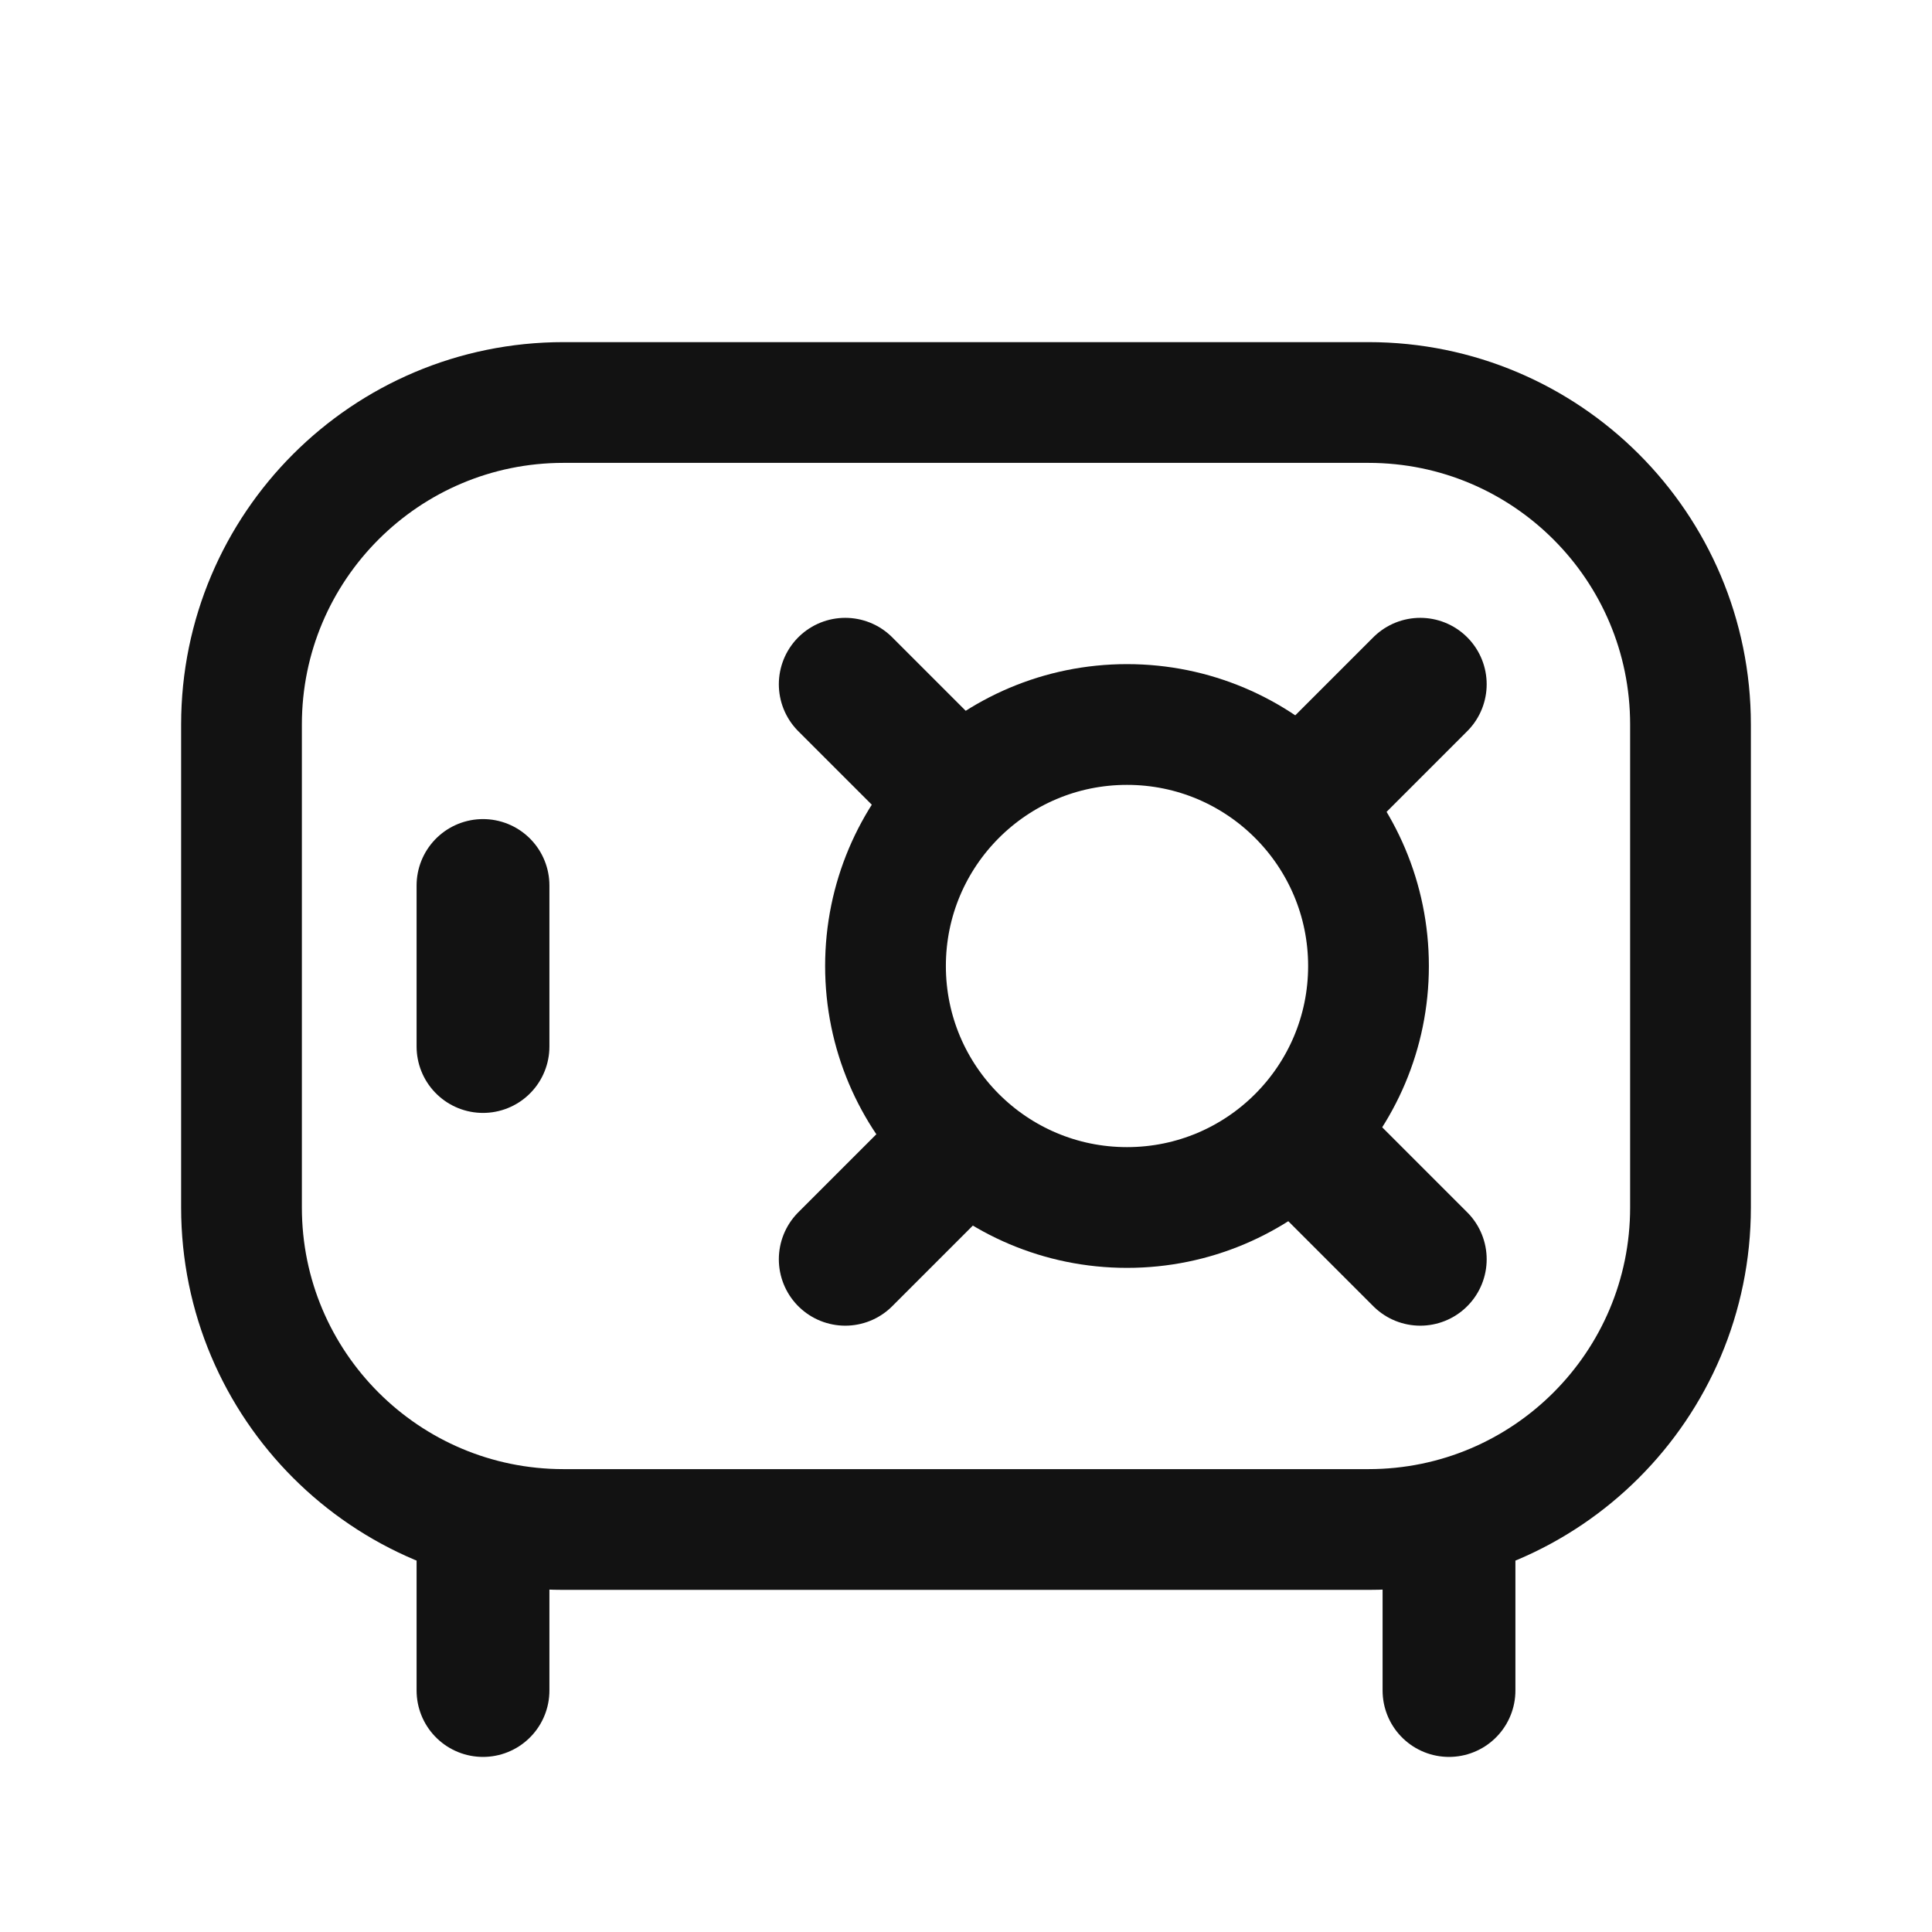
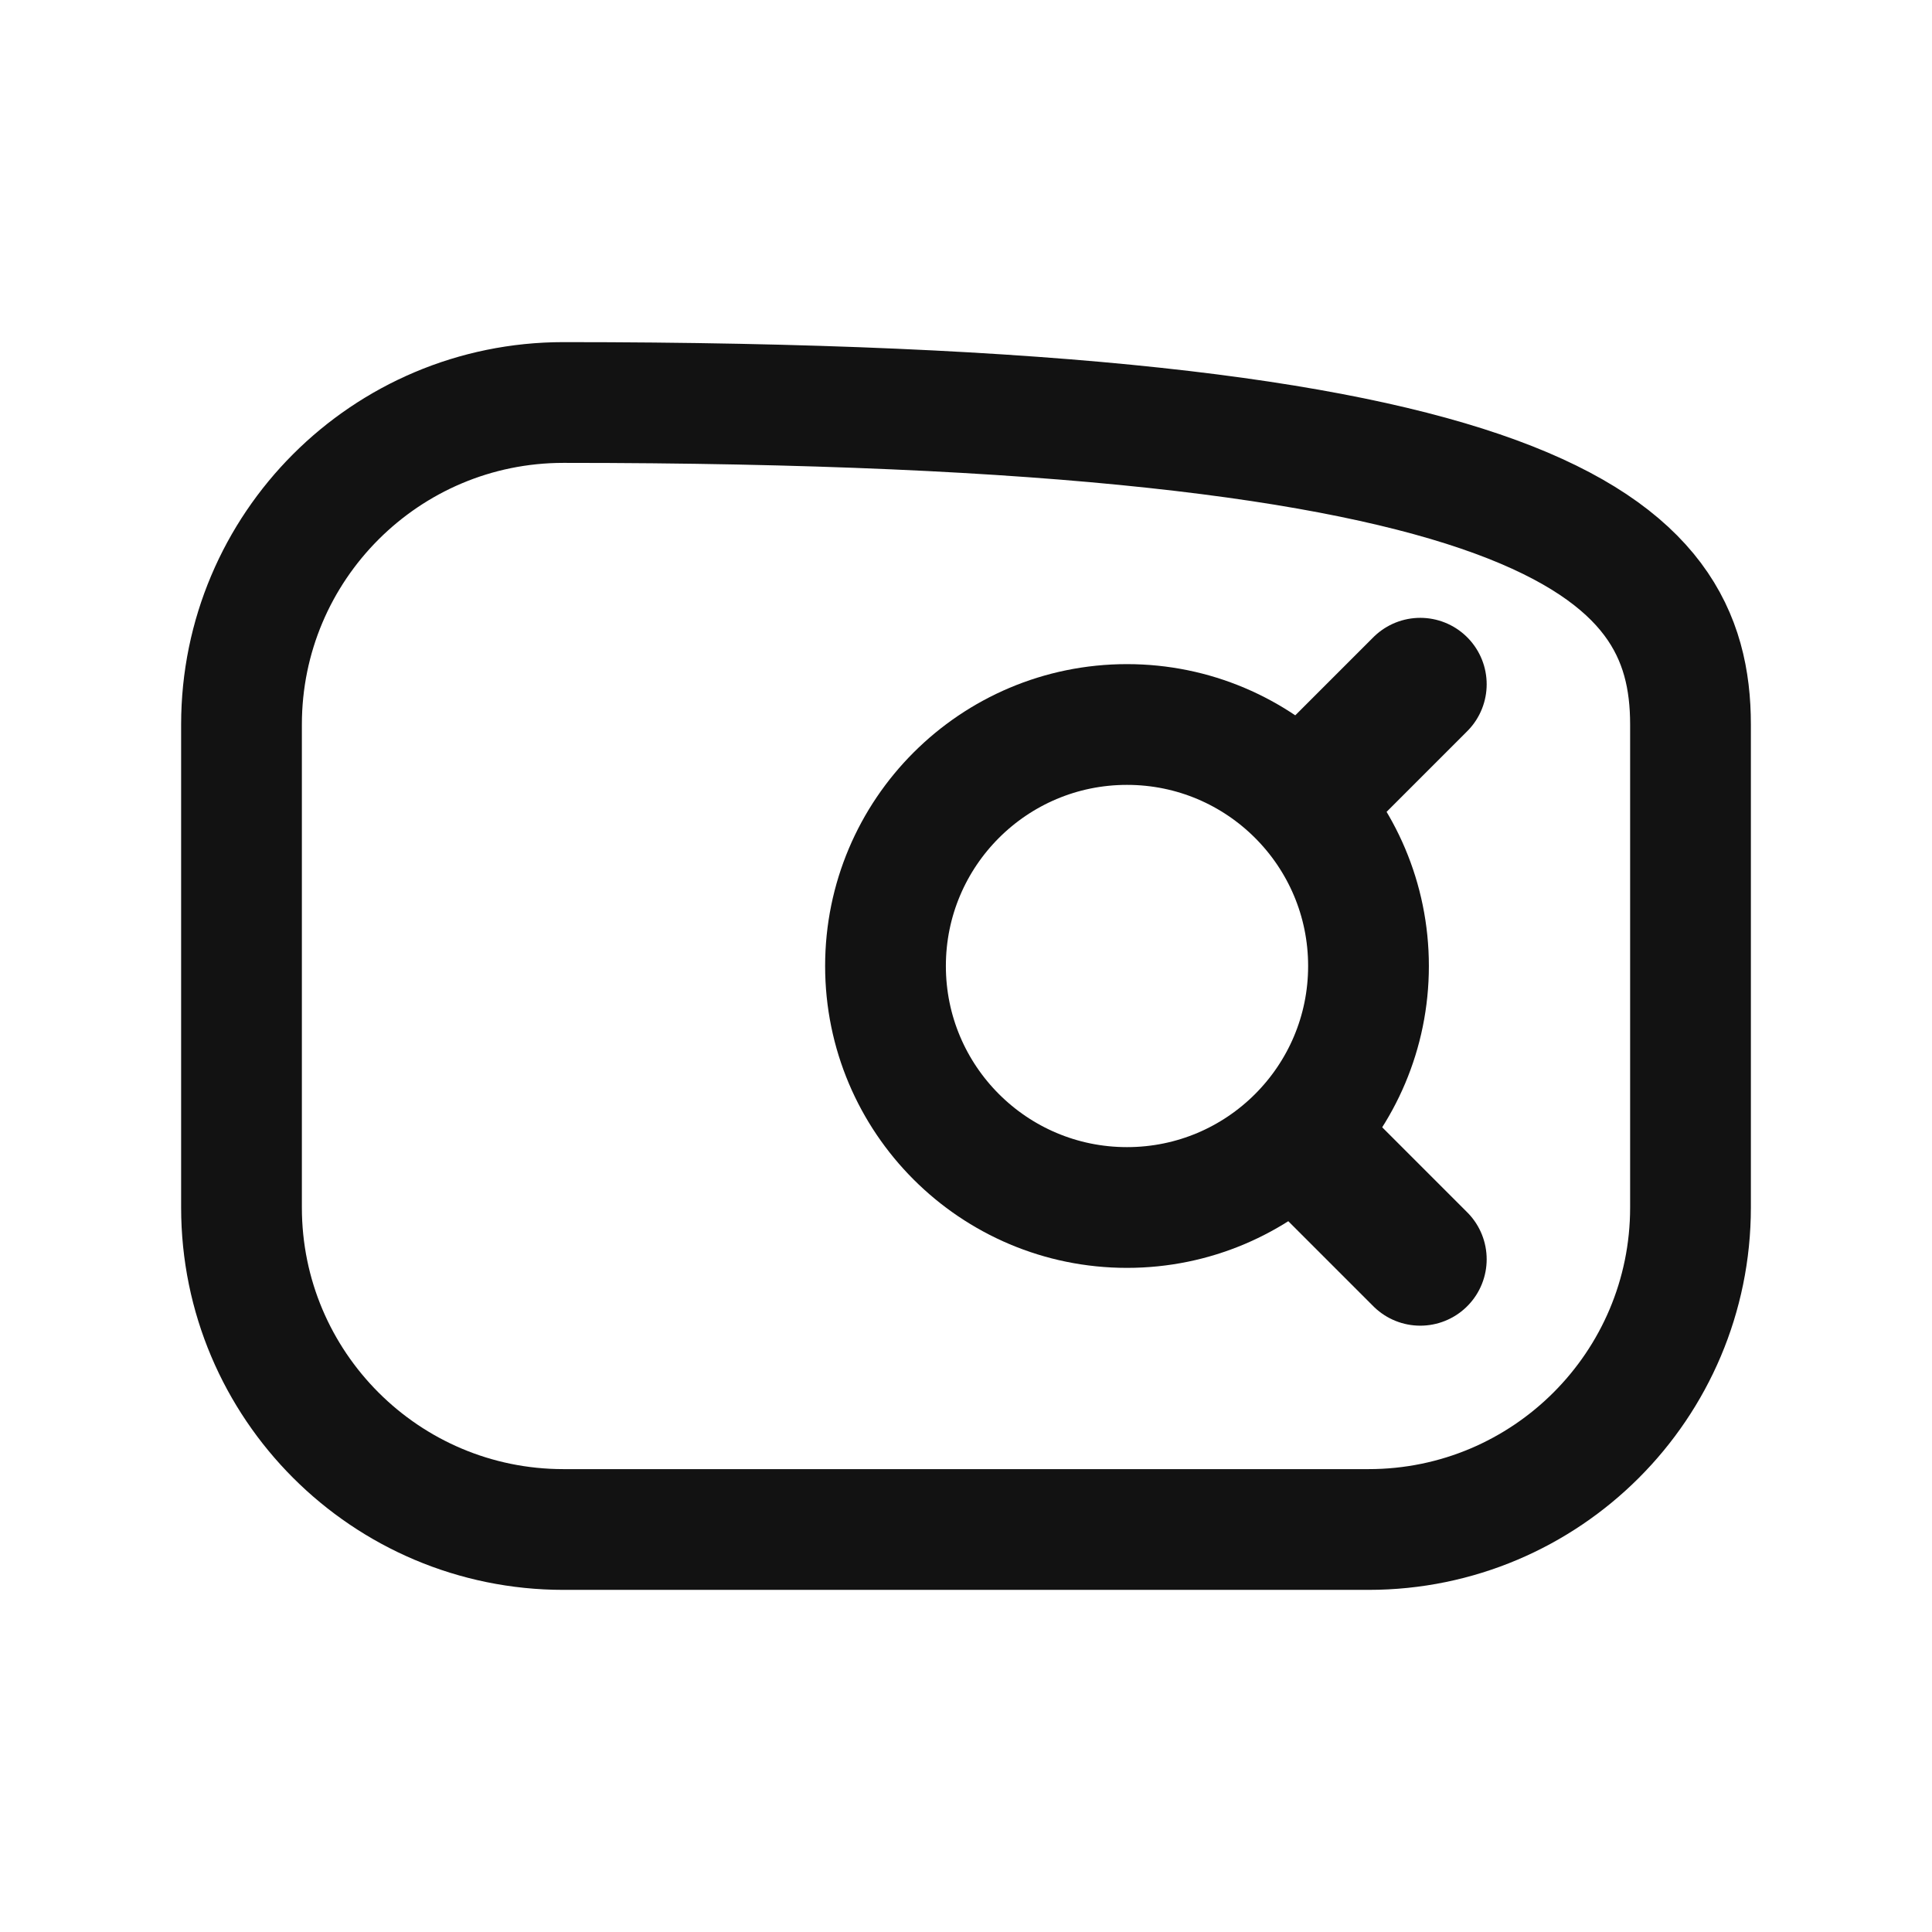
<svg xmlns="http://www.w3.org/2000/svg" width="24" height="24" viewBox="0 0 24 24" fill="none">
-   <path d="M3 9C3 6.791 4.791 5 7 5H17C19.209 5 21 6.791 21 9V15C21 17.209 19.209 19 17 19H7C4.791 19 3 17.209 3 15V9Z" stroke="#121212" stroke-width="1.5" />
-   <path d="M6 19L6 21" stroke="#121212" stroke-width="1.65" stroke-linecap="round" stroke-linejoin="round" />
-   <path d="M6 11L6 13" stroke="#121212" stroke-width="1.65" stroke-linecap="round" stroke-linejoin="round" />
-   <path d="M10.5 8.5L11.643 9.643" stroke="#121212" stroke-width="1.65" stroke-linecap="round" stroke-linejoin="round" />
-   <path d="M10.5 15.643L11.643 14.5" stroke="#121212" stroke-width="1.65" stroke-linecap="round" stroke-linejoin="round" />
+   <path d="M3 9C3 6.791 4.791 5 7 5C19.209 5 21 6.791 21 9V15C21 17.209 19.209 19 17 19H7C4.791 19 3 17.209 3 15V9Z" stroke="#121212" stroke-width="1.5" />
  <path d="M17.643 15.643L16.5 14.5" stroke="#121212" stroke-width="1.65" stroke-linecap="round" stroke-linejoin="round" />
  <path d="M17.643 8.5L16.5 9.643" stroke="#121212" stroke-width="1.65" stroke-linecap="round" stroke-linejoin="round" />
-   <path d="M18 19L18 21" stroke="#121212" stroke-width="1.65" stroke-linecap="round" stroke-linejoin="round" />
  <circle cx="14" cy="12" r="3" stroke="#121212" stroke-width="1.5" />
</svg>